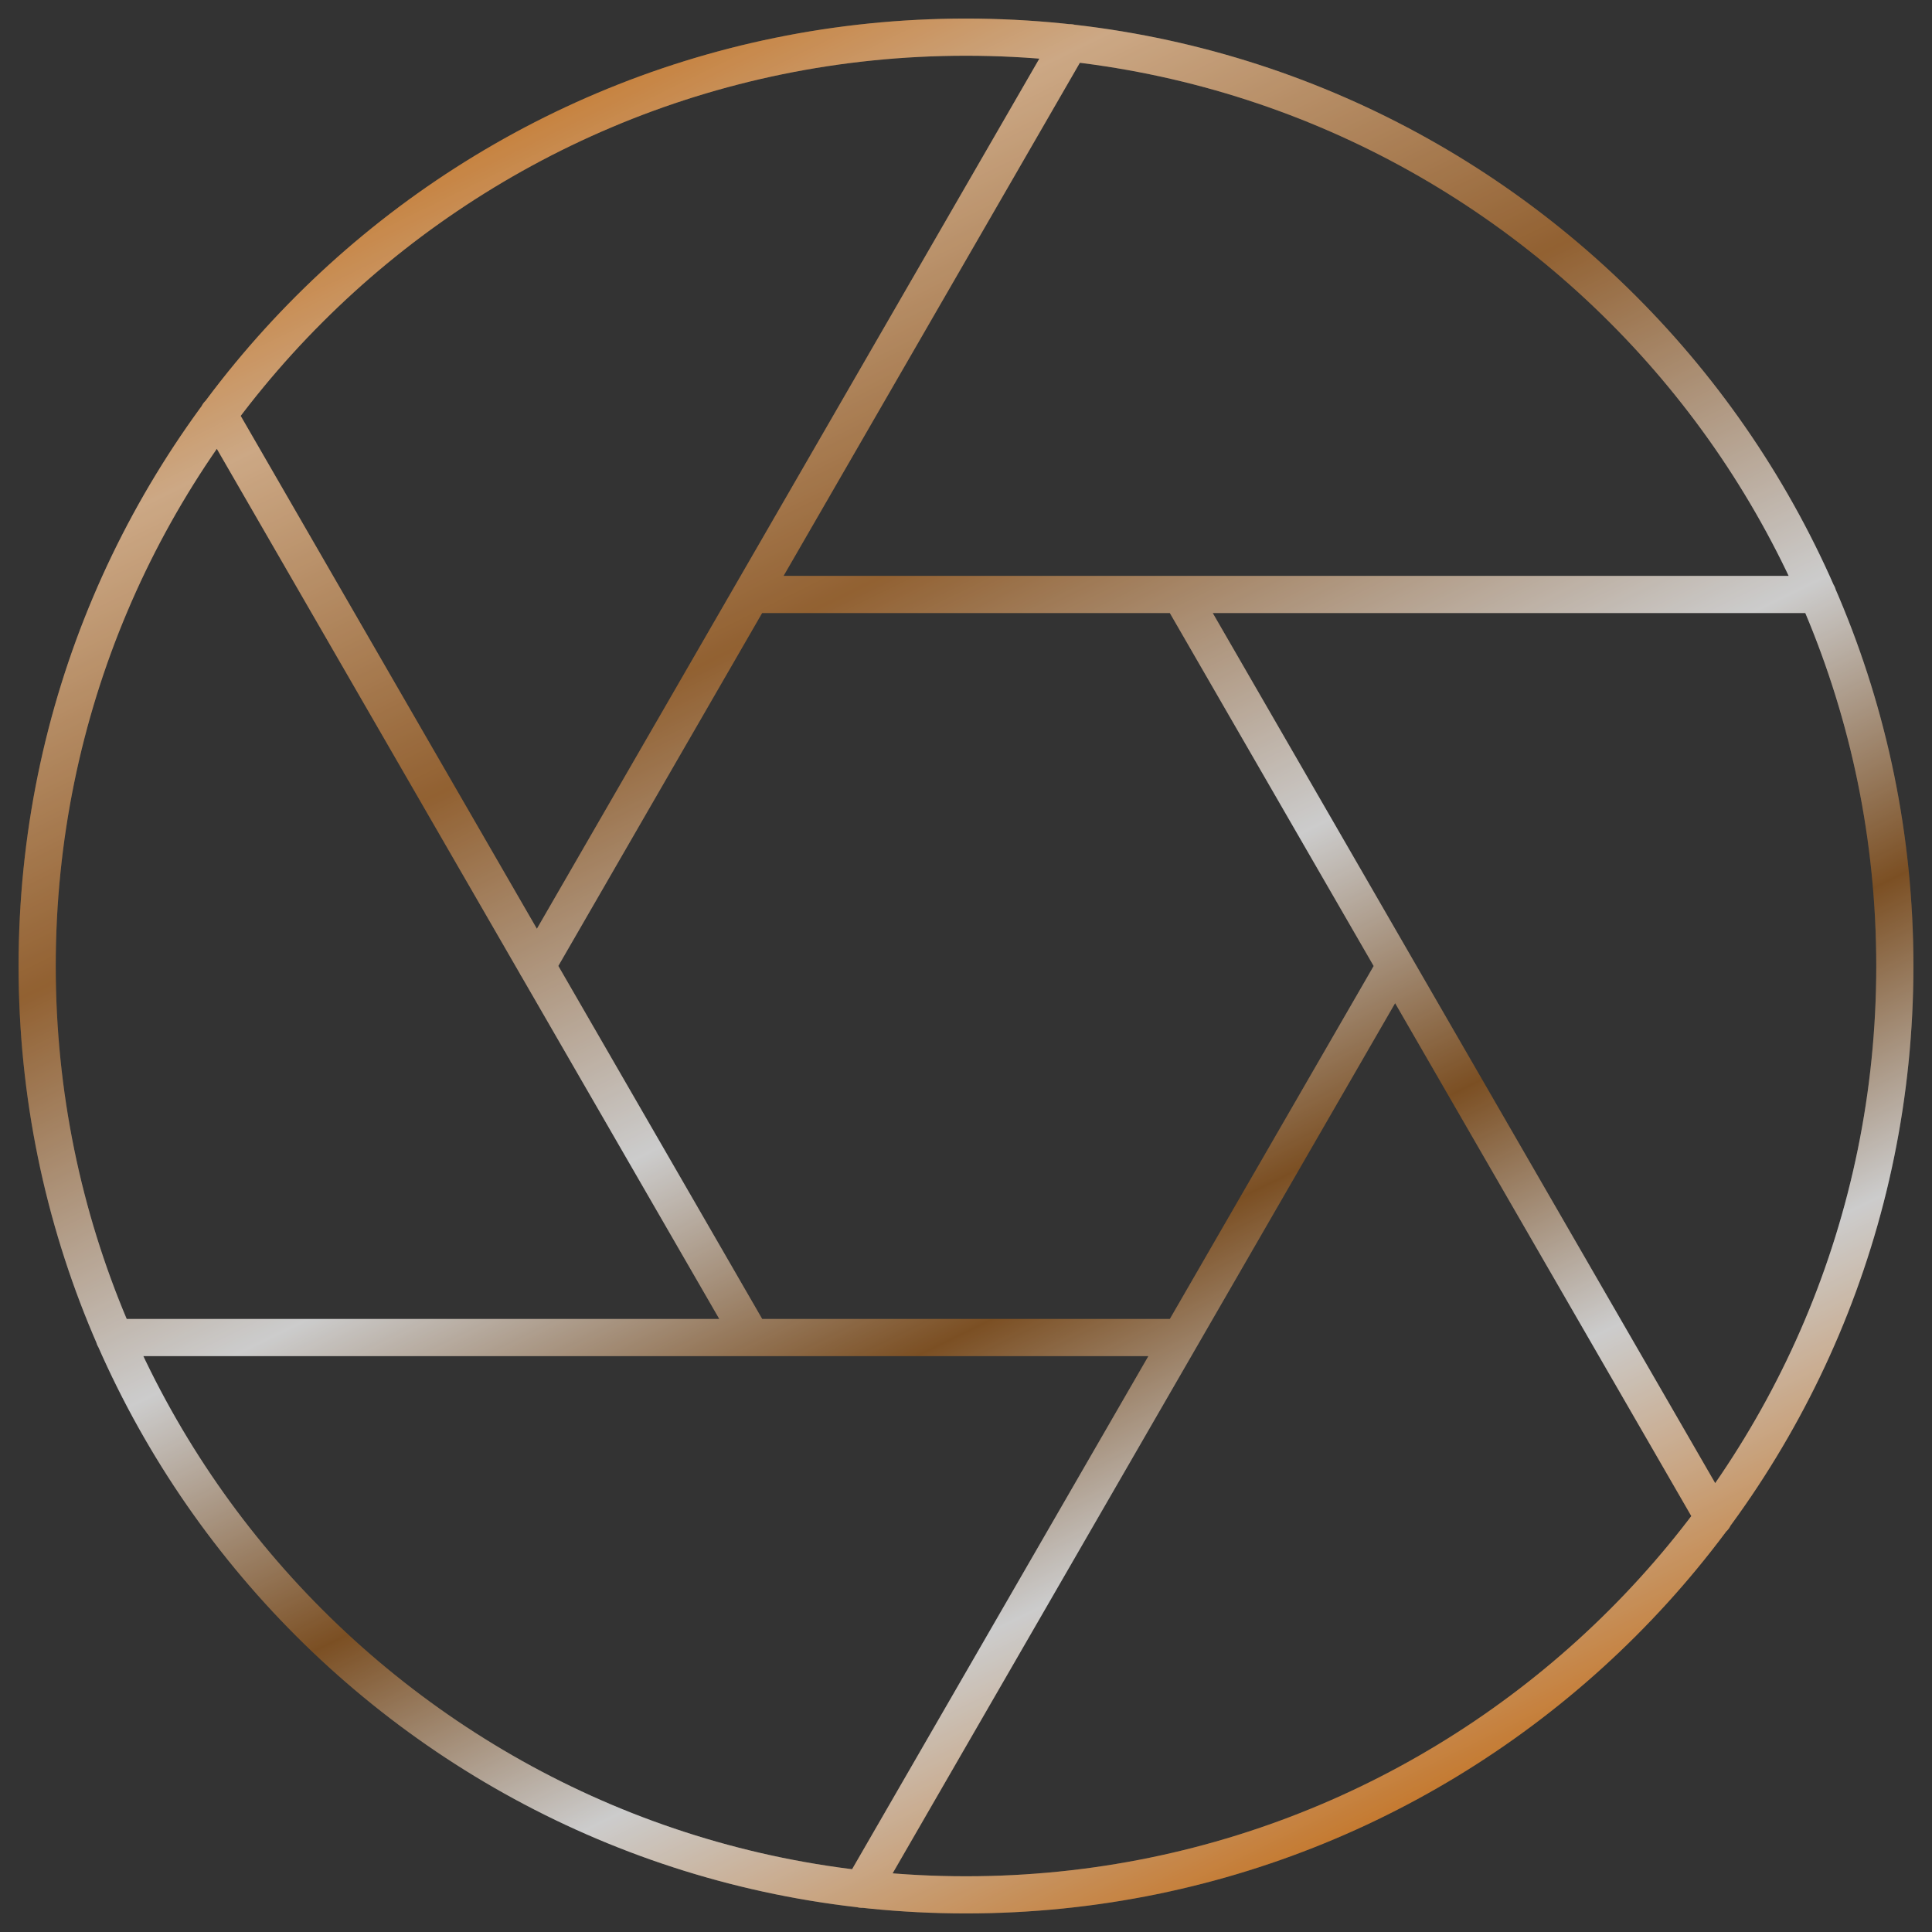
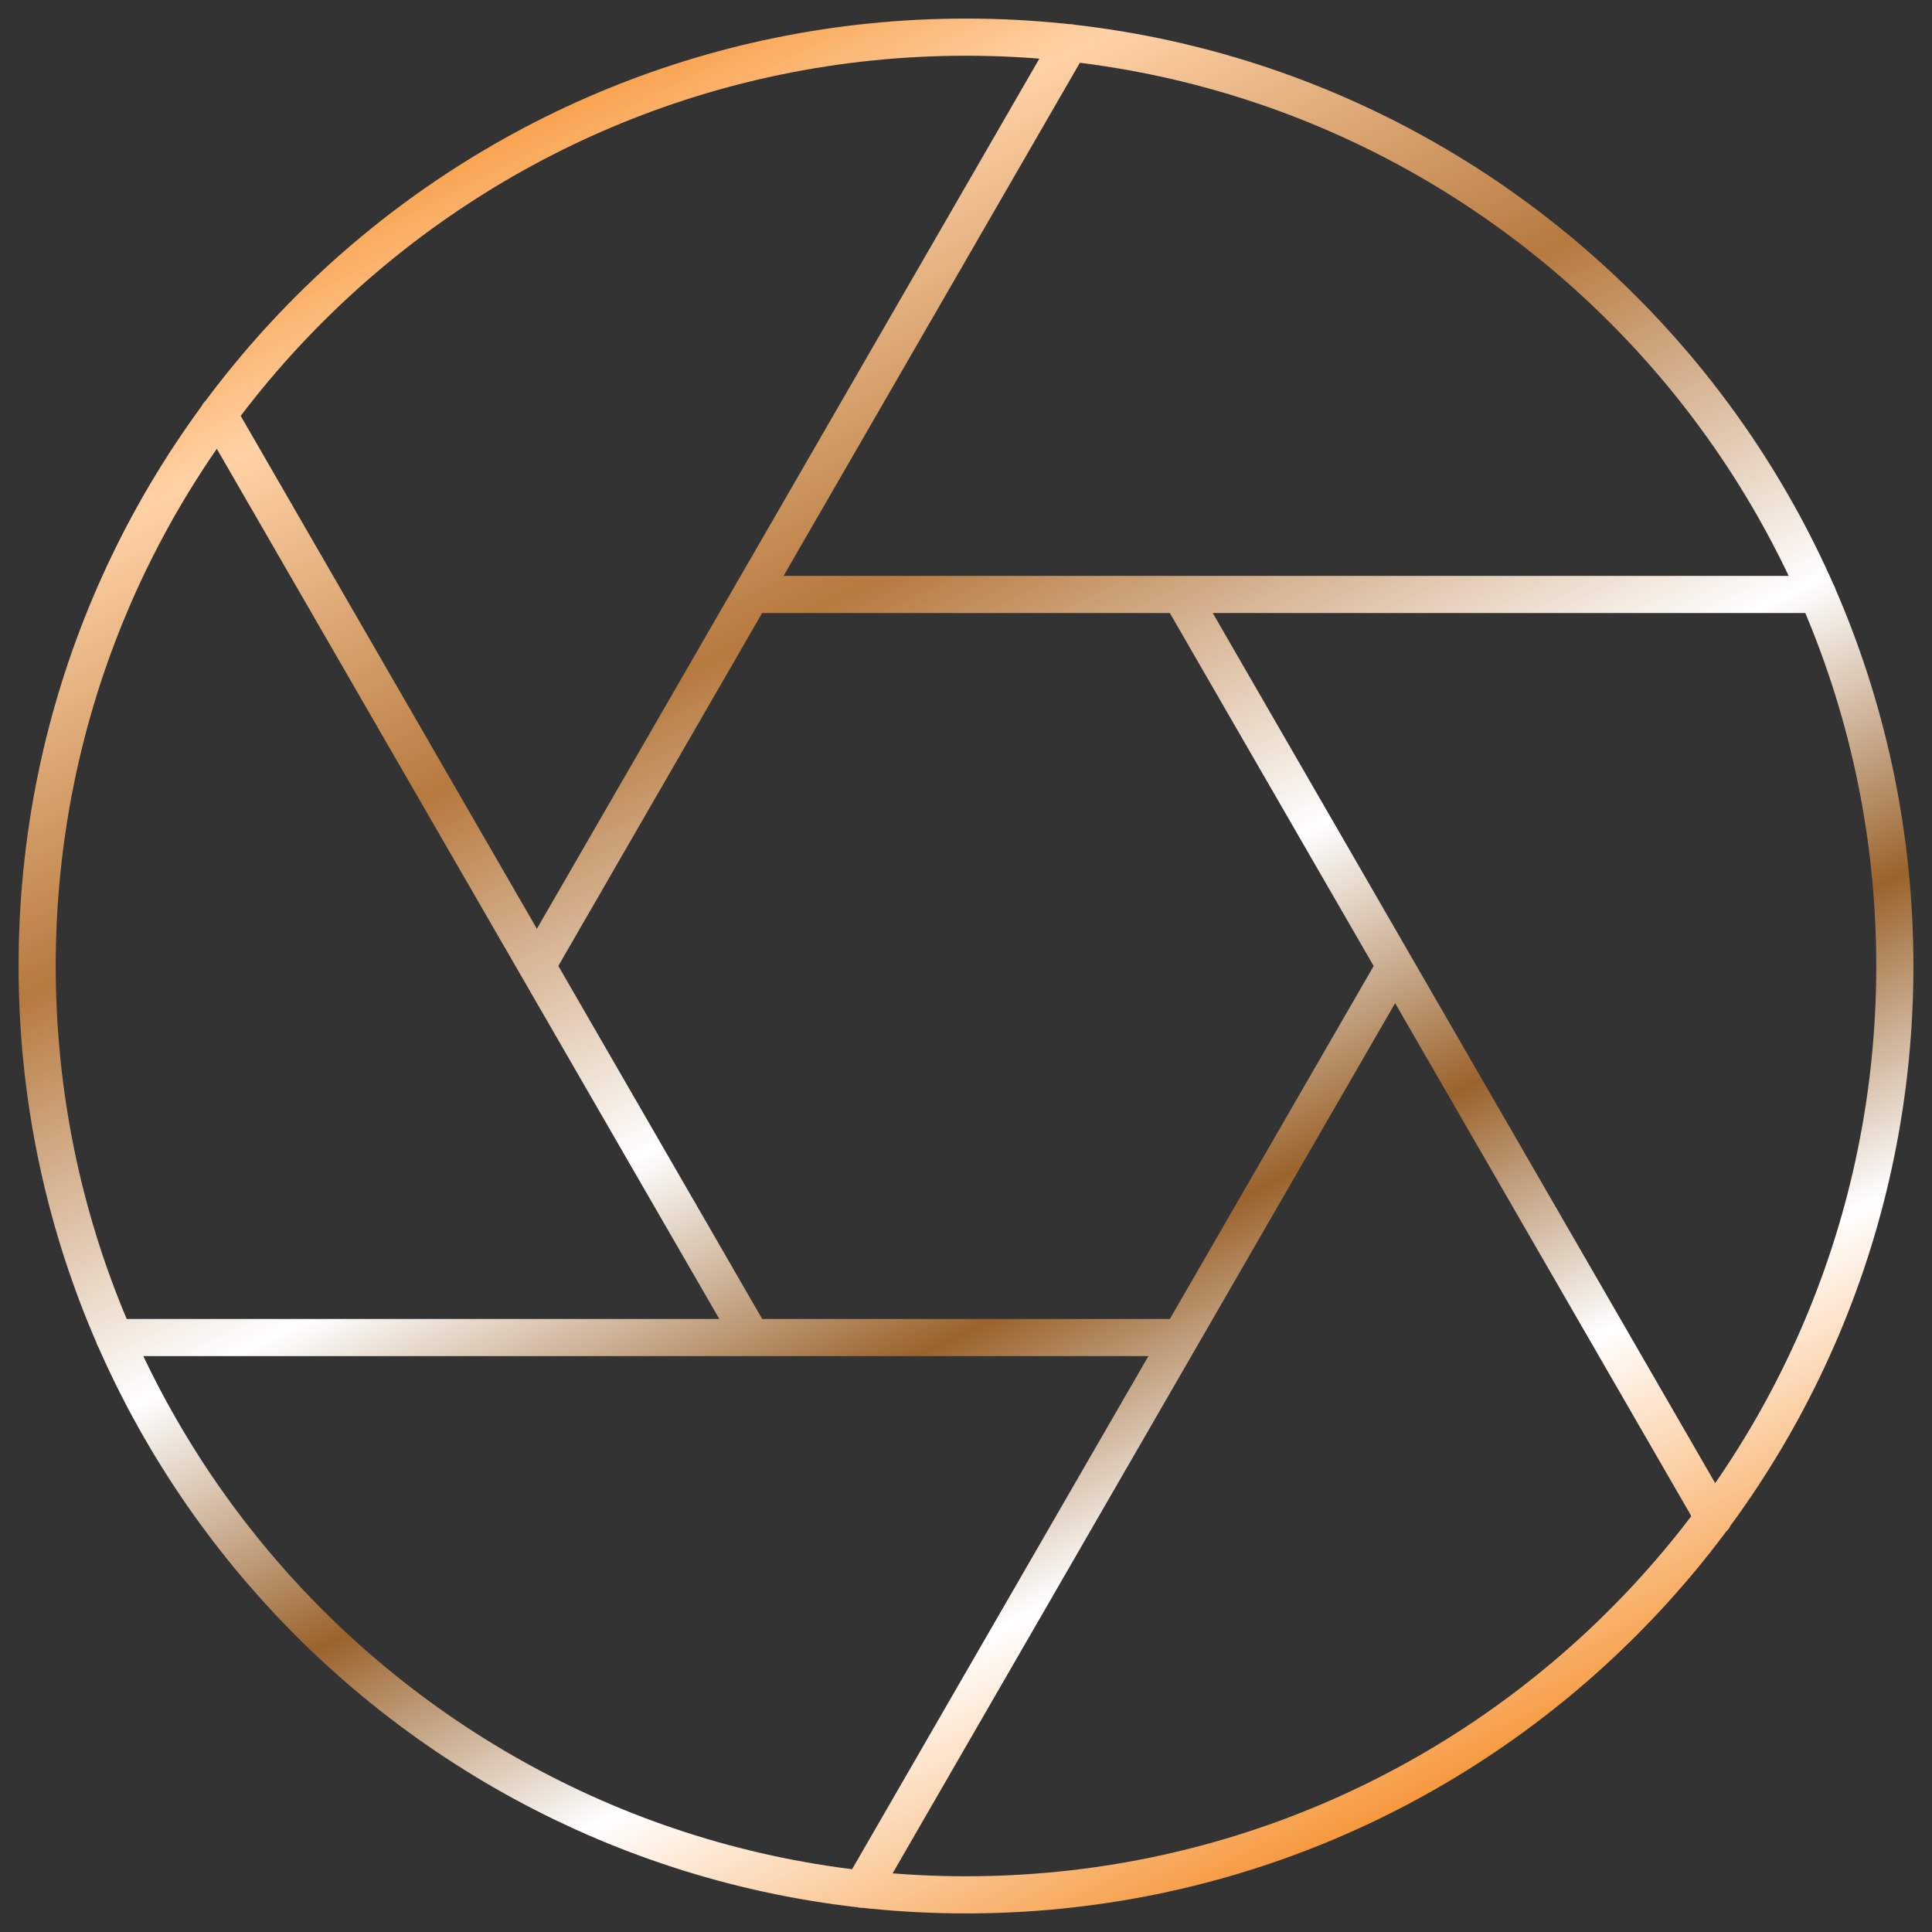
<svg xmlns="http://www.w3.org/2000/svg" width="52" height="52" viewBox="0 0 52 52" fill="none">
  <rect x="0" y="0" width="52" height="52" fill="#333333" stroke="none" />
  <path d="M31.775 16L46.125 40.85M20.225 16H48.925M14.449 26L28.799 1.15M20.226 36L5.876 11.15M31.775 36H3.075M37.55 26L23.2 50.85M51 26C51 39.807 39.807 51 26 51C12.193 51 1 39.807 1 26C1 12.193 12.193 1 26 1C39.807 1 51 12.193 51 26Z" stroke="url(#paint0_linear_611_2311)" stroke-linecap="round" stroke-linejoin="round" />
-   <path d="M31.775 16L46.125 40.85M20.225 16H48.925M14.449 26L28.799 1.15M20.226 36L5.876 11.15M31.775 36H3.075M37.55 26L23.2 50.85M51 26C51 39.807 39.807 51 26 51C12.193 51 1 39.807 1 26C1 12.193 12.193 1 26 1C39.807 1 51 12.193 51 26Z" stroke="black" stroke-opacity="0.2" stroke-linecap="round" stroke-linejoin="round" />
  <defs>
    <linearGradient id="paint0_linear_611_2311" x1="13.214" y1="0.491" x2="37.738" y2="50.604" gradientUnits="userSpaceOnUse">
      <stop stop-color="#F48518" />
      <stop offset="0.137" stop-color="#FFD2A6" />
      <stop offset="0.325" stop-color="#B6793E" />
      <stop offset="0.525" stop-color="white" />
      <stop offset="0.67" stop-color="#9A632C" />
      <stop offset="0.805" stop-color="white" />
      <stop offset="1" stop-color="#F48518" />
    </linearGradient>
  </defs>
</svg>